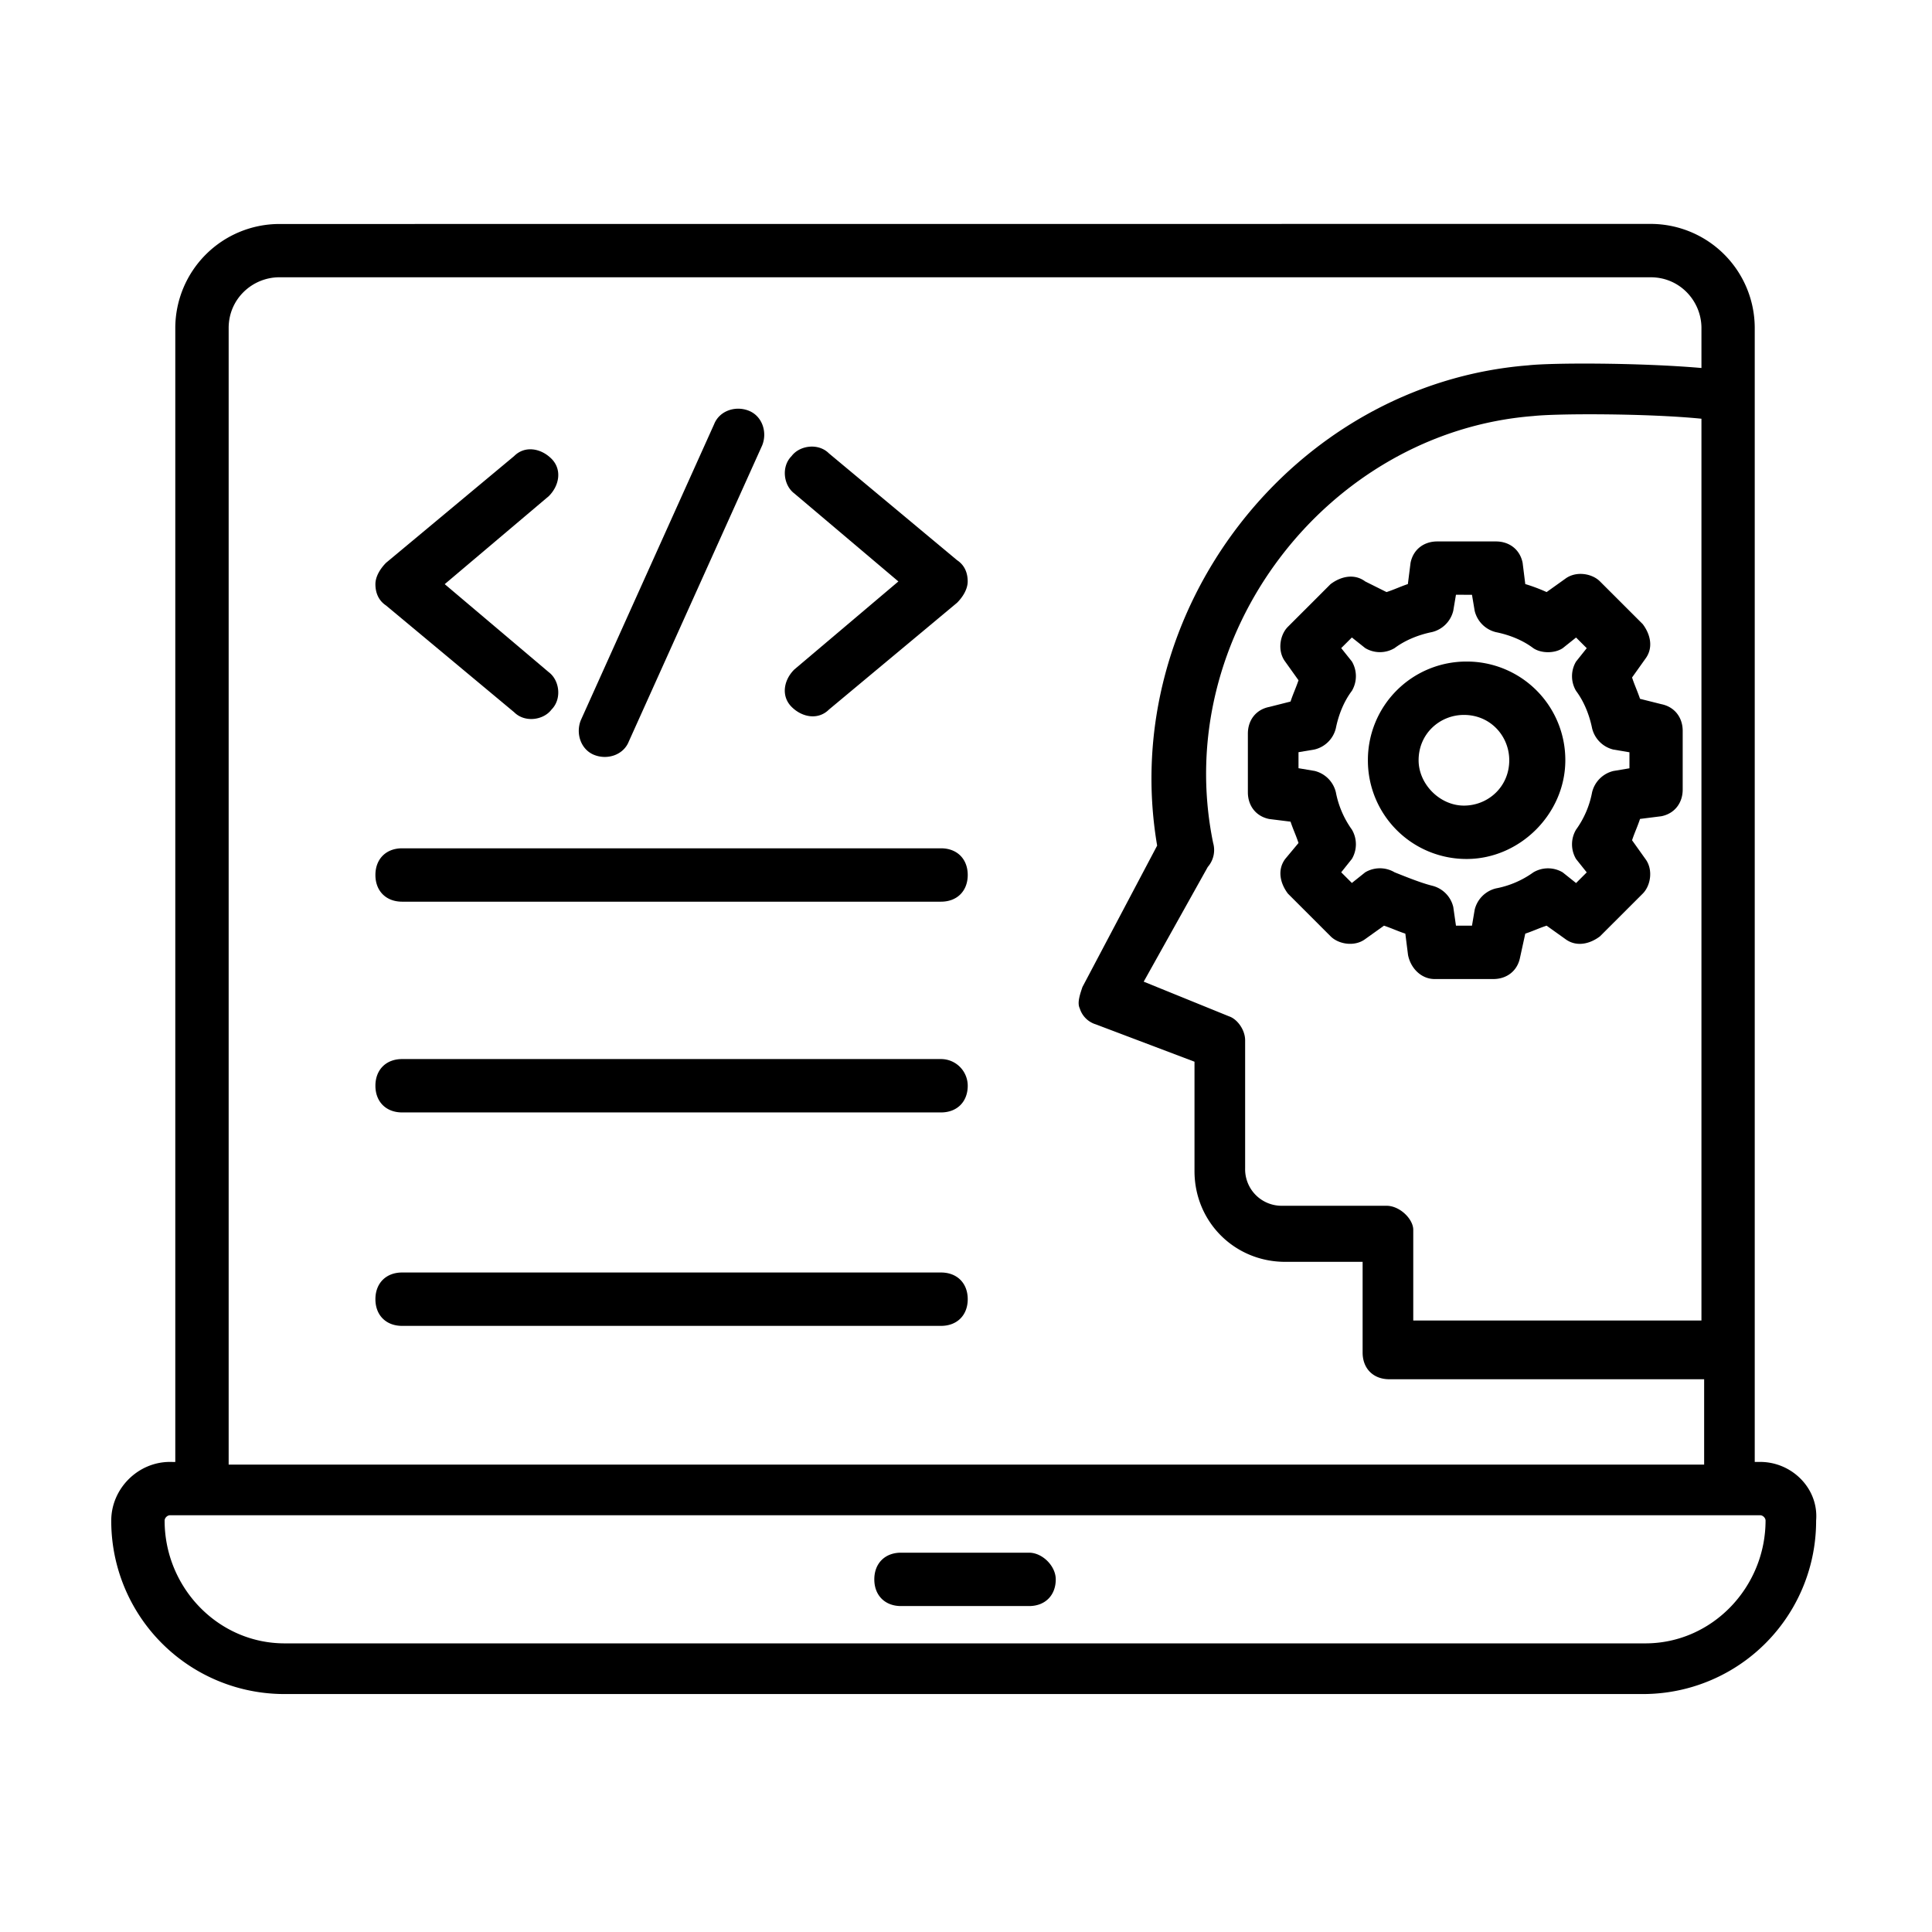
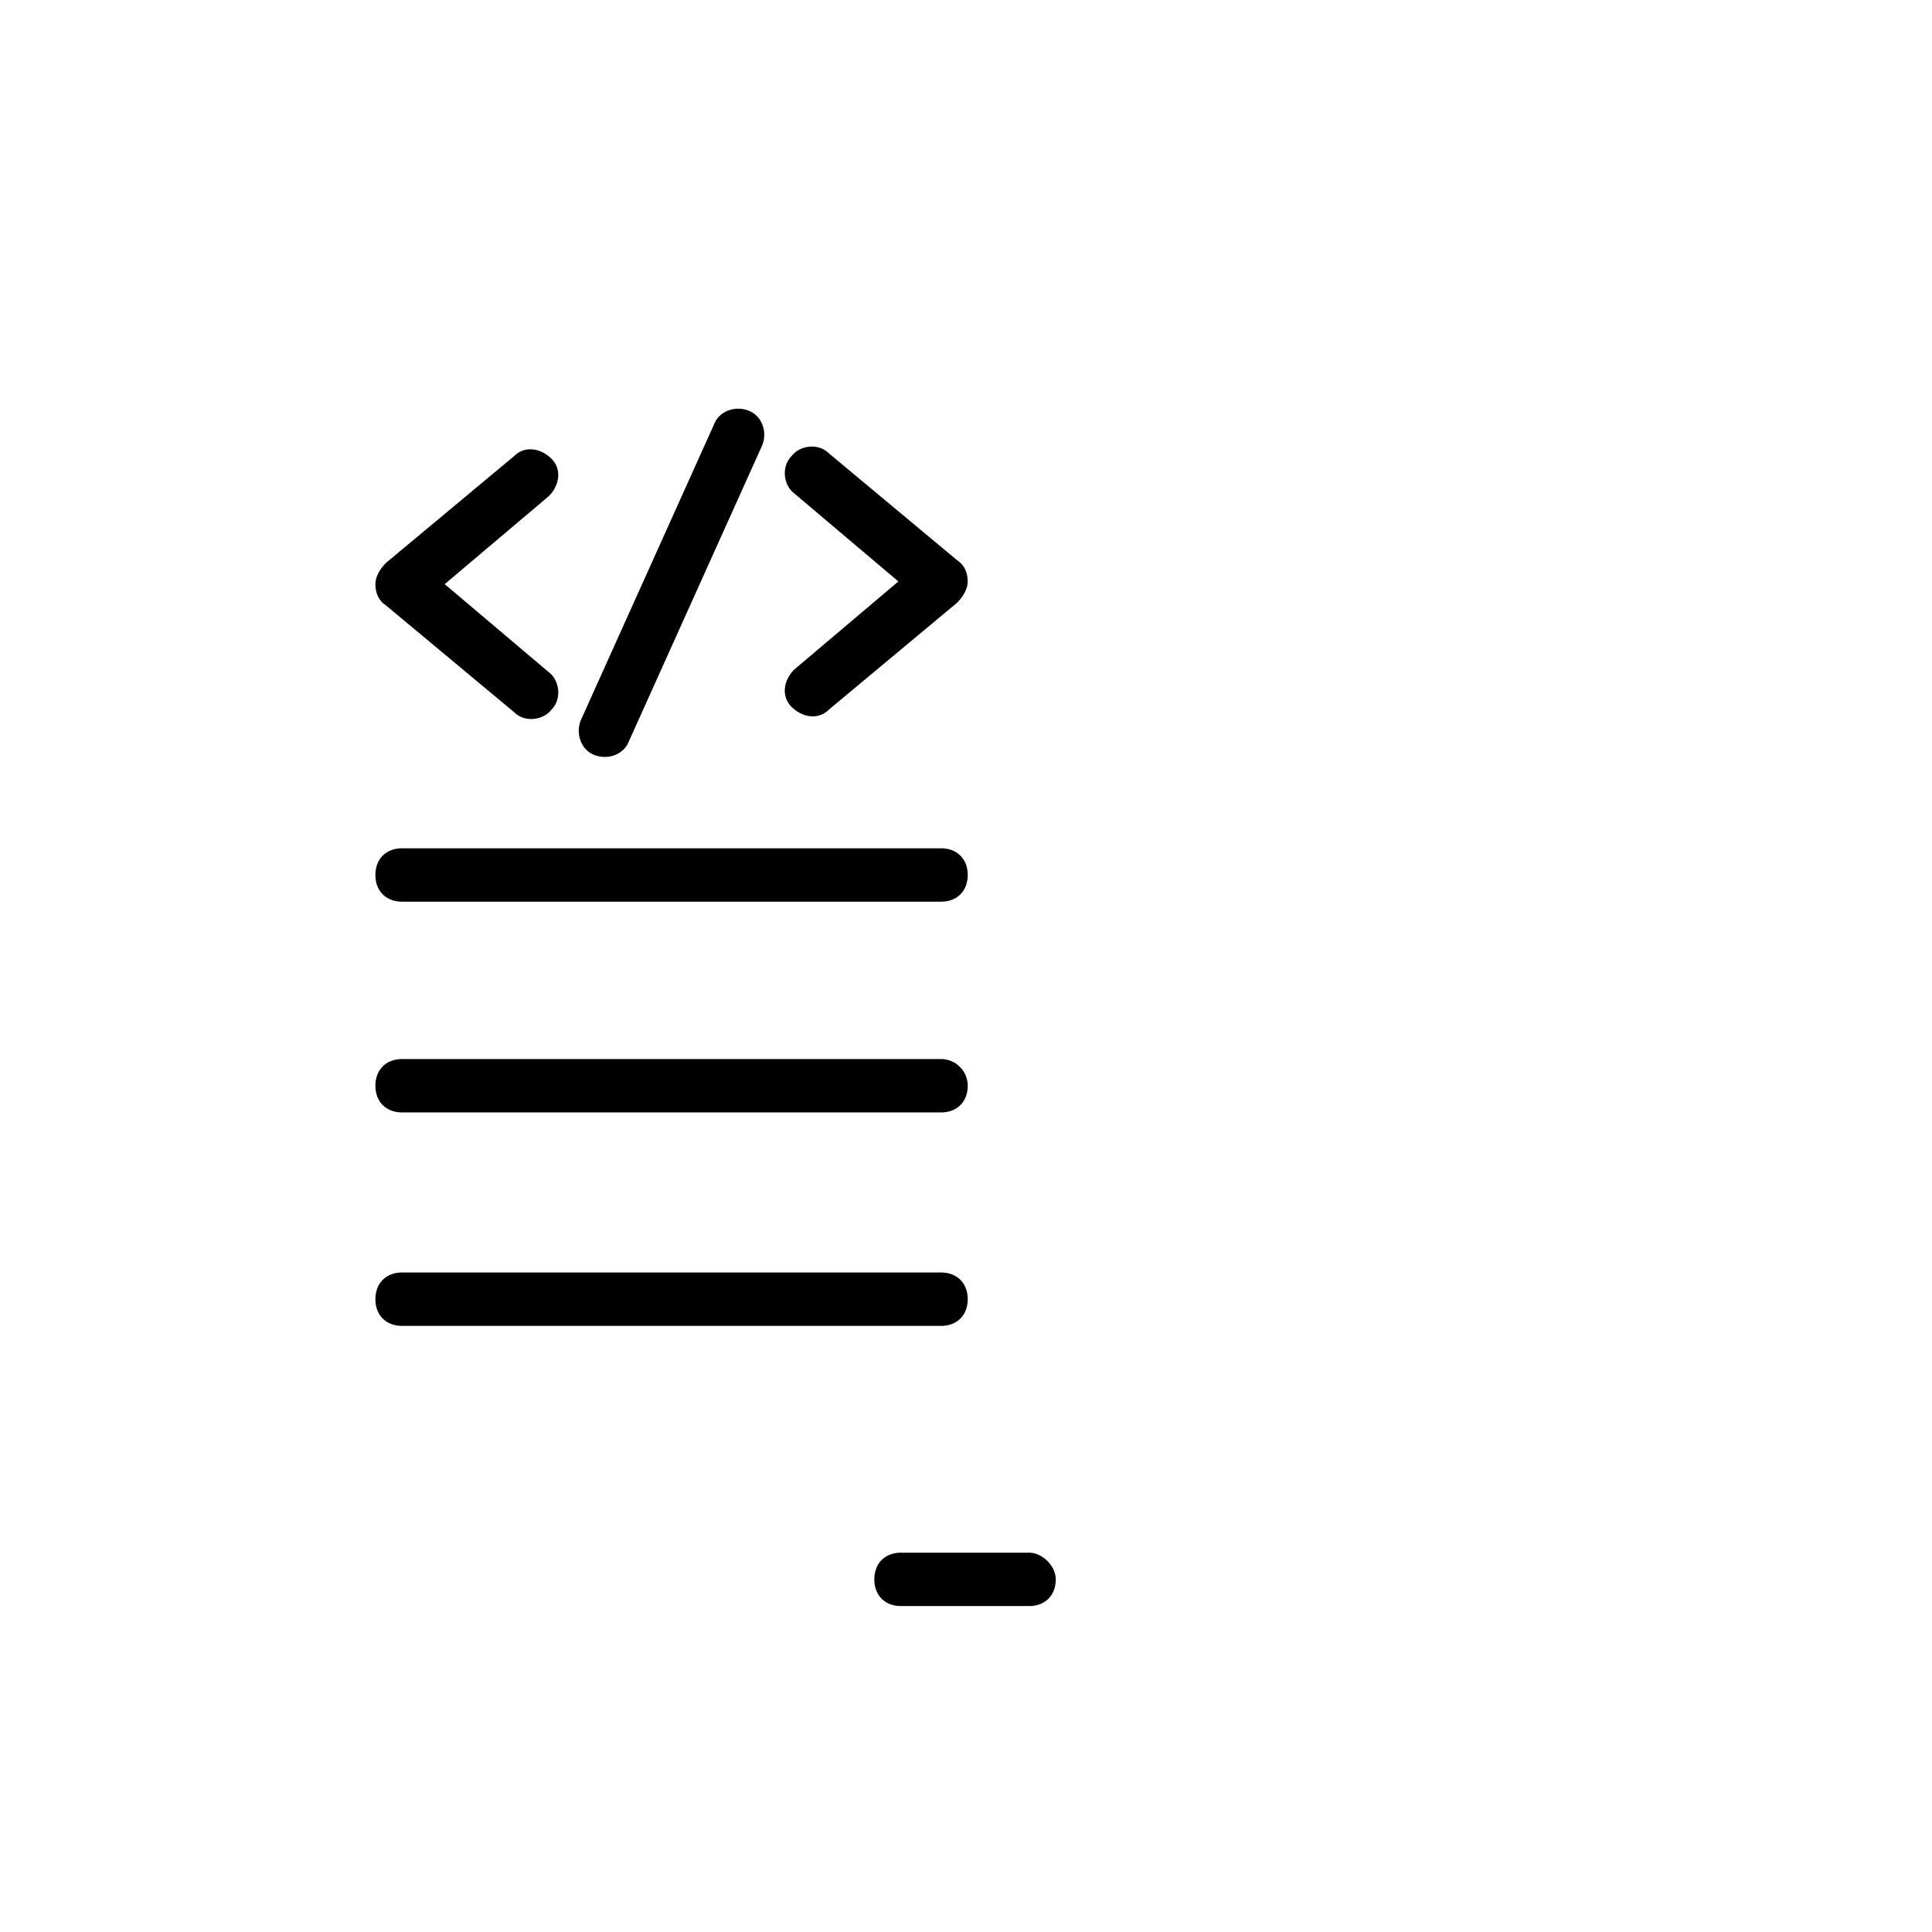
<svg xmlns="http://www.w3.org/2000/svg" viewBox="0 0 48 48" fill-rule="evenodd" clip-rule="evenodd" stroke-linejoin="round" stroke-miterlimit="1.414">
-   <path d="M35.643 24.324h1.458c.331 0 .596-.198.663-.529l.131-.599c.199-.066.332-.133.53-.198l.465.332c.265.198.597.133.861-.067l1.062-1.061c.198-.198.265-.597.066-.862l-.331-.464c.066-.199.133-.332.198-.53l.53-.067c.331-.066.53-.331.53-.663v-1.458c0-.331-.199-.596-.53-.663l-.53-.133c-.067-.198-.133-.332-.198-.53l.331-.465c.199-.265.134-.596-.066-.861l-1.062-1.061c-.198-.199-.596-.265-.861-.067l-.465.332a4.238 4.238 0 00-.53-.199l-.066-.529c-.067-.332-.332-.53-.663-.53h-1.458c-.332 0-.596.198-.663.53l-.067.529c-.198.067-.331.134-.53.199l-.529-.264c-.265-.198-.597-.133-.862.067l-1.061 1.061c-.198.199-.265.597-.067.862l.332.465c-.067.198-.133.331-.198.529l-.53.134c-.332.066-.53.331-.53.663v1.457c0 .332.198.597.53.664l.53.066c.066.198.133.332.198.53l-.33.396c-.198.265-.133.597.067.862l1.061 1.061c.198.198.597.265.861.067l.465-.332c.199.067.332.133.53.198l.067.53c.065.332.33.598.661.598zm-.995-2.652a.716.716 0 00-.729 0l-.332.265-.265-.265.265-.332a.716.716 0 000-.729 2.349 2.349 0 01-.398-.928.718.718 0 00-.53-.53l-.398-.067v-.398l.398-.067a.715.715 0 00.53-.529c.067-.332.198-.663.398-.928a.718.718 0 000-.73l-.265-.332.265-.264.332.264a.711.711 0 00.729 0c.265-.198.597-.331.928-.398a.717.717 0 00.53-.53l.067-.398.398.002.067.398a.717.717 0 00.529.53c.332.067.664.198.928.398.199.133.53.133.73 0l.332-.265.265.265-.265.332a.711.711 0 000 .729c.198.265.331.597.398.928a.718.718 0 00.53.53l.398.067v.398l-.398.067a.717.717 0 00-.53.529 2.314 2.314 0 01-.398.928.713.713 0 000 .73l.265.332-.265.265-.332-.265a.713.713 0 00-.73 0 2.336 2.336 0 01-.928.398.718.718 0 00-.529.53l-.067.396h-.398l-.067-.465a.714.714 0 00-.53-.529c-.264-.067-.596-.199-.928-.332z" fill-rule="nonzero" />
-   <path d="M38.89 18.888a2.446 2.446 0 00-2.452-2.452 2.446 2.446 0 00-2.453 2.452 2.447 2.447 0 002.453 2.453c1.326 0 2.452-1.126 2.452-2.453zm-3.645 0c0-.663.53-1.126 1.126-1.126.663 0 1.126.53 1.126 1.126 0 .663-.529 1.127-1.126 1.127-.596 0-1.126-.53-1.126-1.127z" fill-rule="nonzero" />
-   <path d="M43.73 36.321h-.134V8.149a2.588 2.588 0 00-2.585-2.586L6.94 5.565A2.589 2.589 0 004.355 8.15v28.173l-.134-.002c-.794 0-1.457.664-1.457 1.458a4.3 4.3 0 004.308 4.309h33.741a4.3 4.3 0 004.308-4.309c.067-.794-.597-1.458-1.391-1.458zm-9.282-6.364h-2.585a.907.907 0 01-.928-.928v-3.182c0-.265-.199-.53-.399-.596l-2.121-.862 1.592-2.85a.64.64 0 00.133-.597c-1.061-5.169 2.85-10.208 7.955-10.606.597-.066 2.851-.066 4.177.067v22.405h-7.16v-2.254c0-.265-.332-.597-.664-.597zM5.681 8.149c0-.73.596-1.26 1.259-1.26h34.072c.73 0 1.26.597 1.26 1.26v.994c-1.524-.133-3.712-.133-4.308-.066-5.833.464-10.208 6.097-9.215 11.932l-1.856 3.513c-.067.198-.133.398-.067.53a.6.6 0 00.399.398l2.452.928v2.717c0 1.26.995 2.255 2.254 2.255h1.923v2.254c0 .398.265.663.663.663h7.822v2.121H5.681V8.149zm35.198 32.68H7.072c-1.658 0-2.982-1.392-2.982-3.05 0-.067.067-.133.133-.133h39.509c.066 0 .133.066.133.133-.003 1.658-1.328 3.05-2.986 3.05z" fill-rule="nonzero" />
  <path d="M25.567 38.576h-3.182c-.398 0-.663.265-.663.663s.265.663.663.663h3.182c.398 0 .663-.265.663-.663 0-.332-.332-.663-.663-.663zM23.379 31.615H9.99c-.398 0-.663.265-.663.663 0 .399.265.663.663.663h13.389c.399 0 .664-.264.664-.663 0-.398-.265-.663-.664-.663zM23.379 26.312H9.99c-.398 0-.663.265-.663.663s.265.663.663.663h13.389c.399 0 .664-.265.664-.663a.664.664 0 00-.664-.663zM23.379 21.076H9.99c-.398 0-.663.265-.663.663s.265.663.663.663h13.389c.399 0 .664-.265.664-.663s-.265-.663-.664-.663zM12.774 17.695c.264.265.729.199.928-.066.264-.265.198-.73-.067-.928l-2.586-2.188 2.586-2.187c.265-.265.331-.663.067-.928-.265-.265-.664-.332-.928-.067l-3.183 2.652c-.133.134-.264.332-.264.53s.066.398.264.53l3.183 2.652zM19.667 17.562c.265.265.663.331.928.067l3.182-2.653c.134-.133.265-.331.265-.53 0-.198-.066-.398-.265-.529l-3.182-2.653c-.265-.265-.73-.198-.928.067-.265.265-.198.73.067.928l2.586 2.187-2.586 2.188c-.267.265-.332.663-.067.928zM14.761 18.755c.332.133.73 0 .861-.332l3.314-7.357c.134-.331 0-.729-.331-.861-.332-.133-.73 0-.862.332l-3.313 7.357c-.132.331.001.729.331.861z" fill-rule="nonzero" />
</svg>